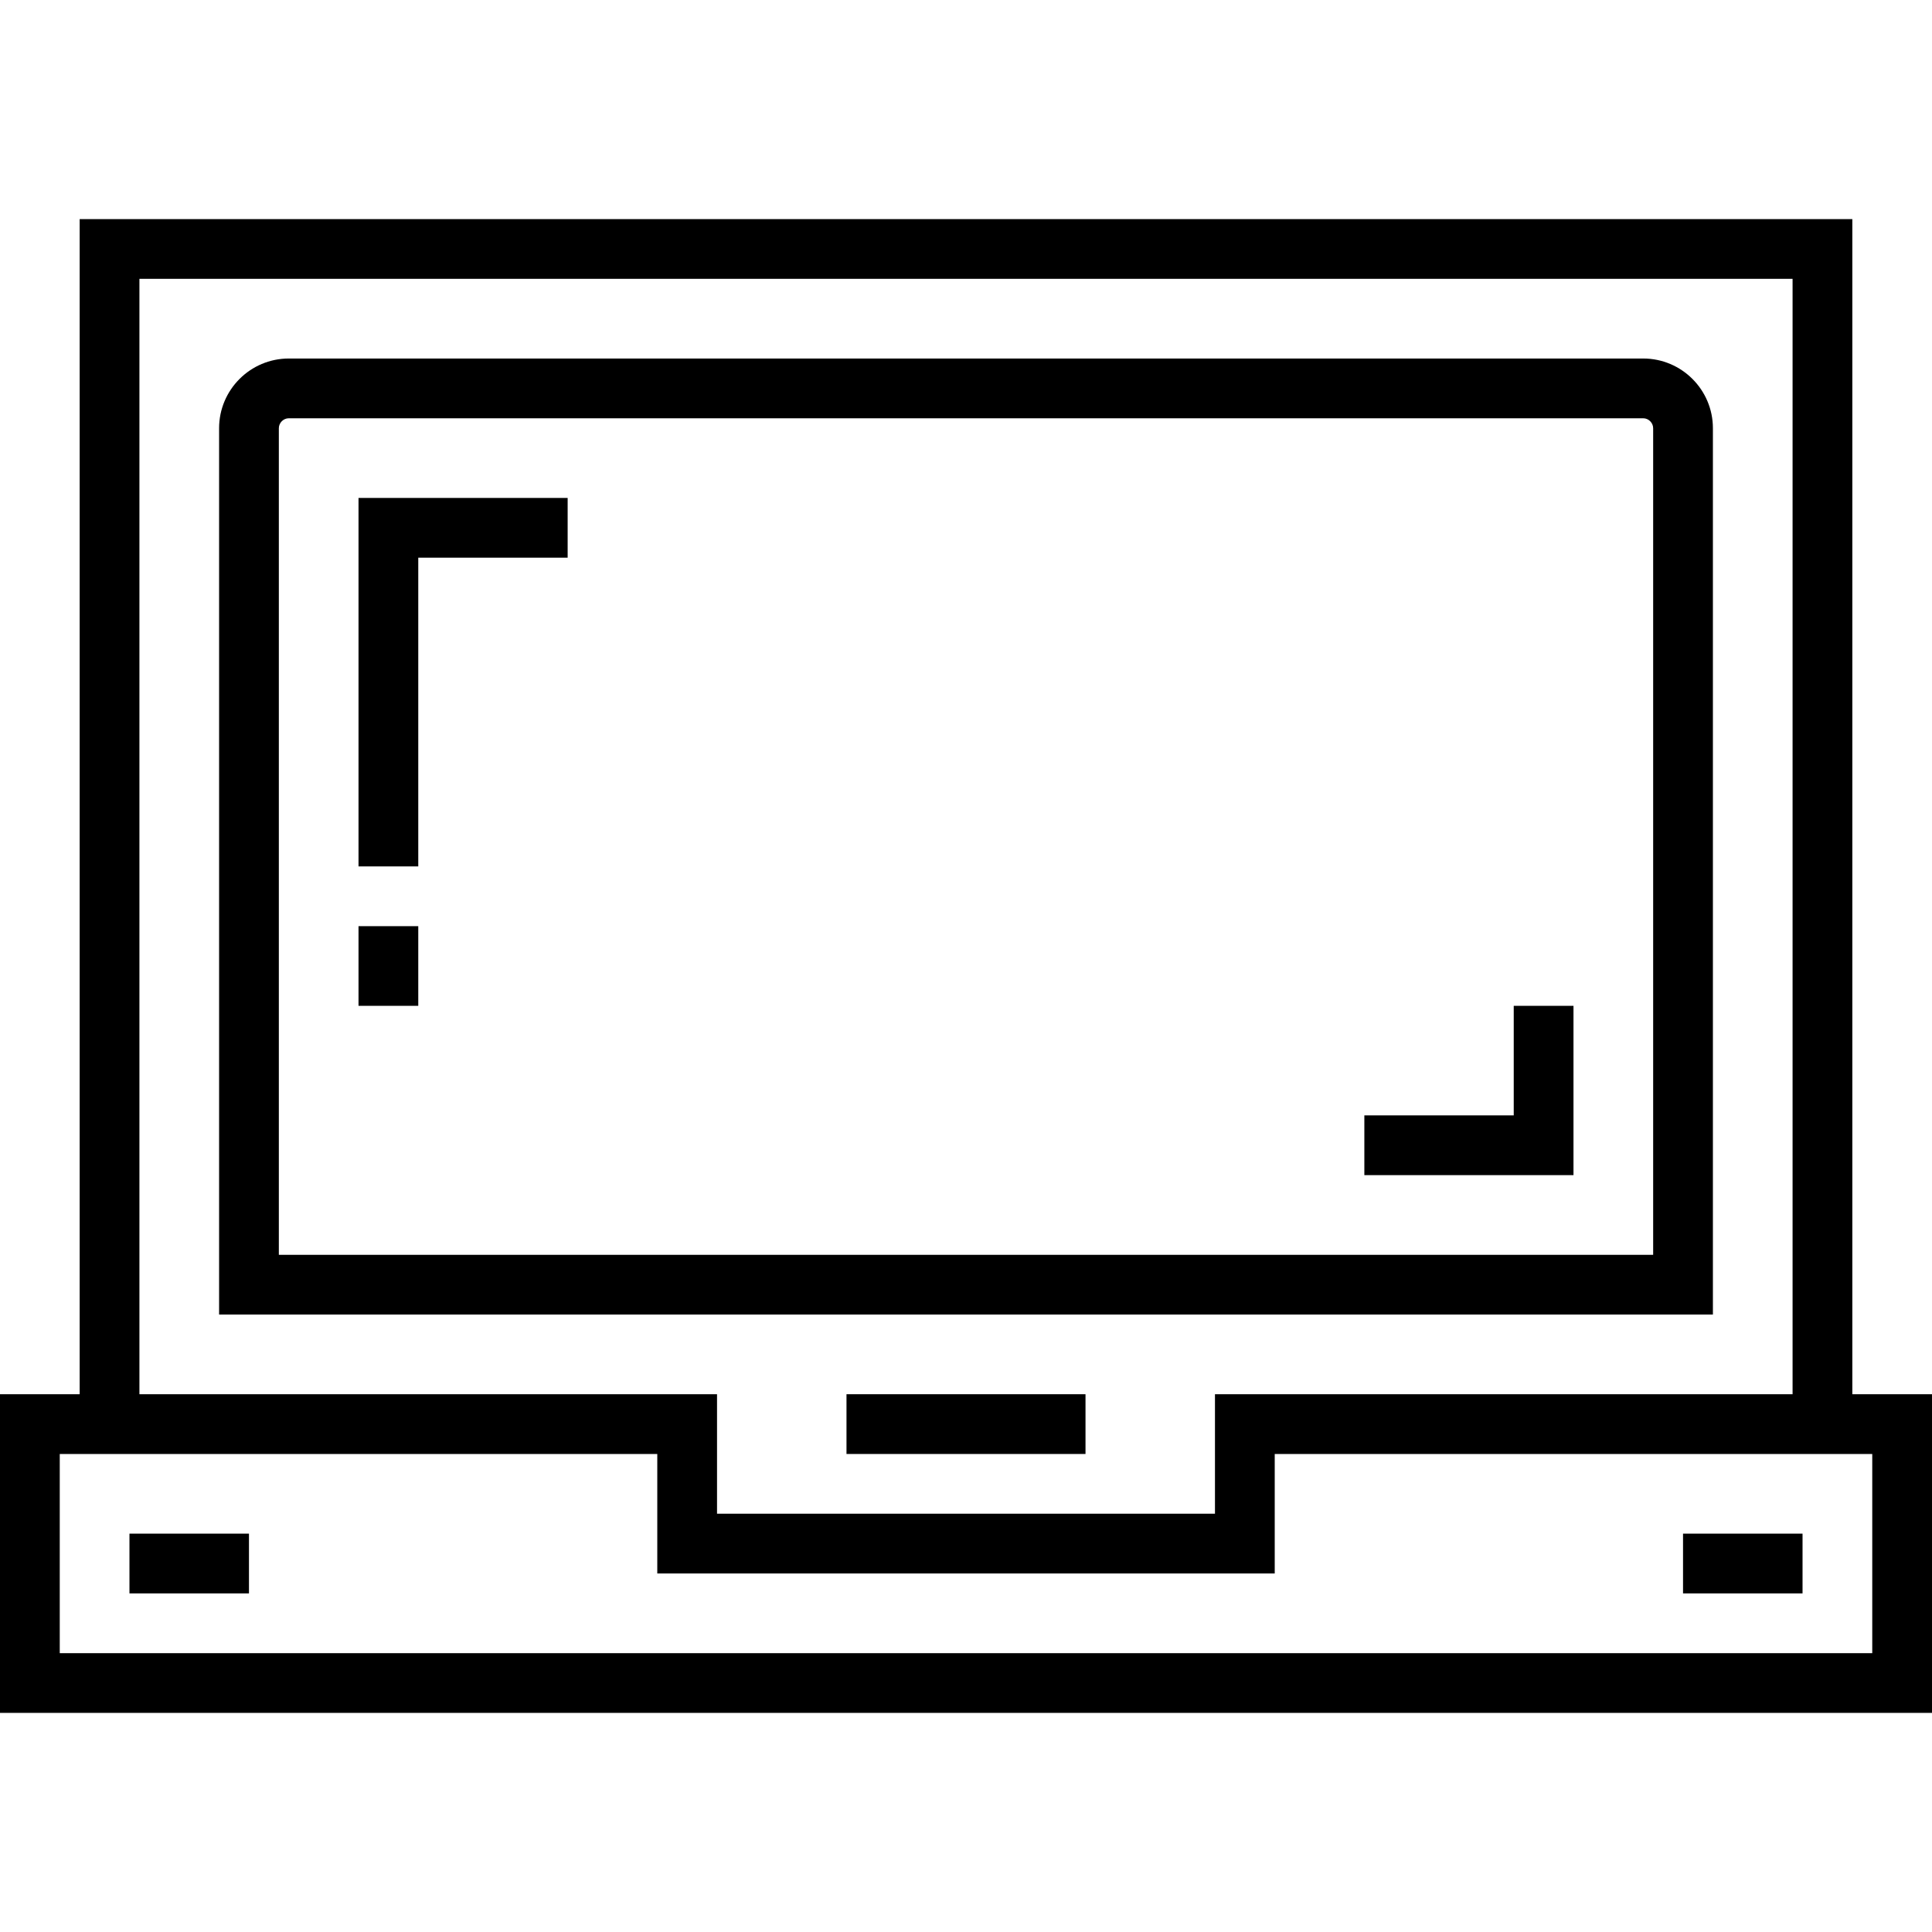
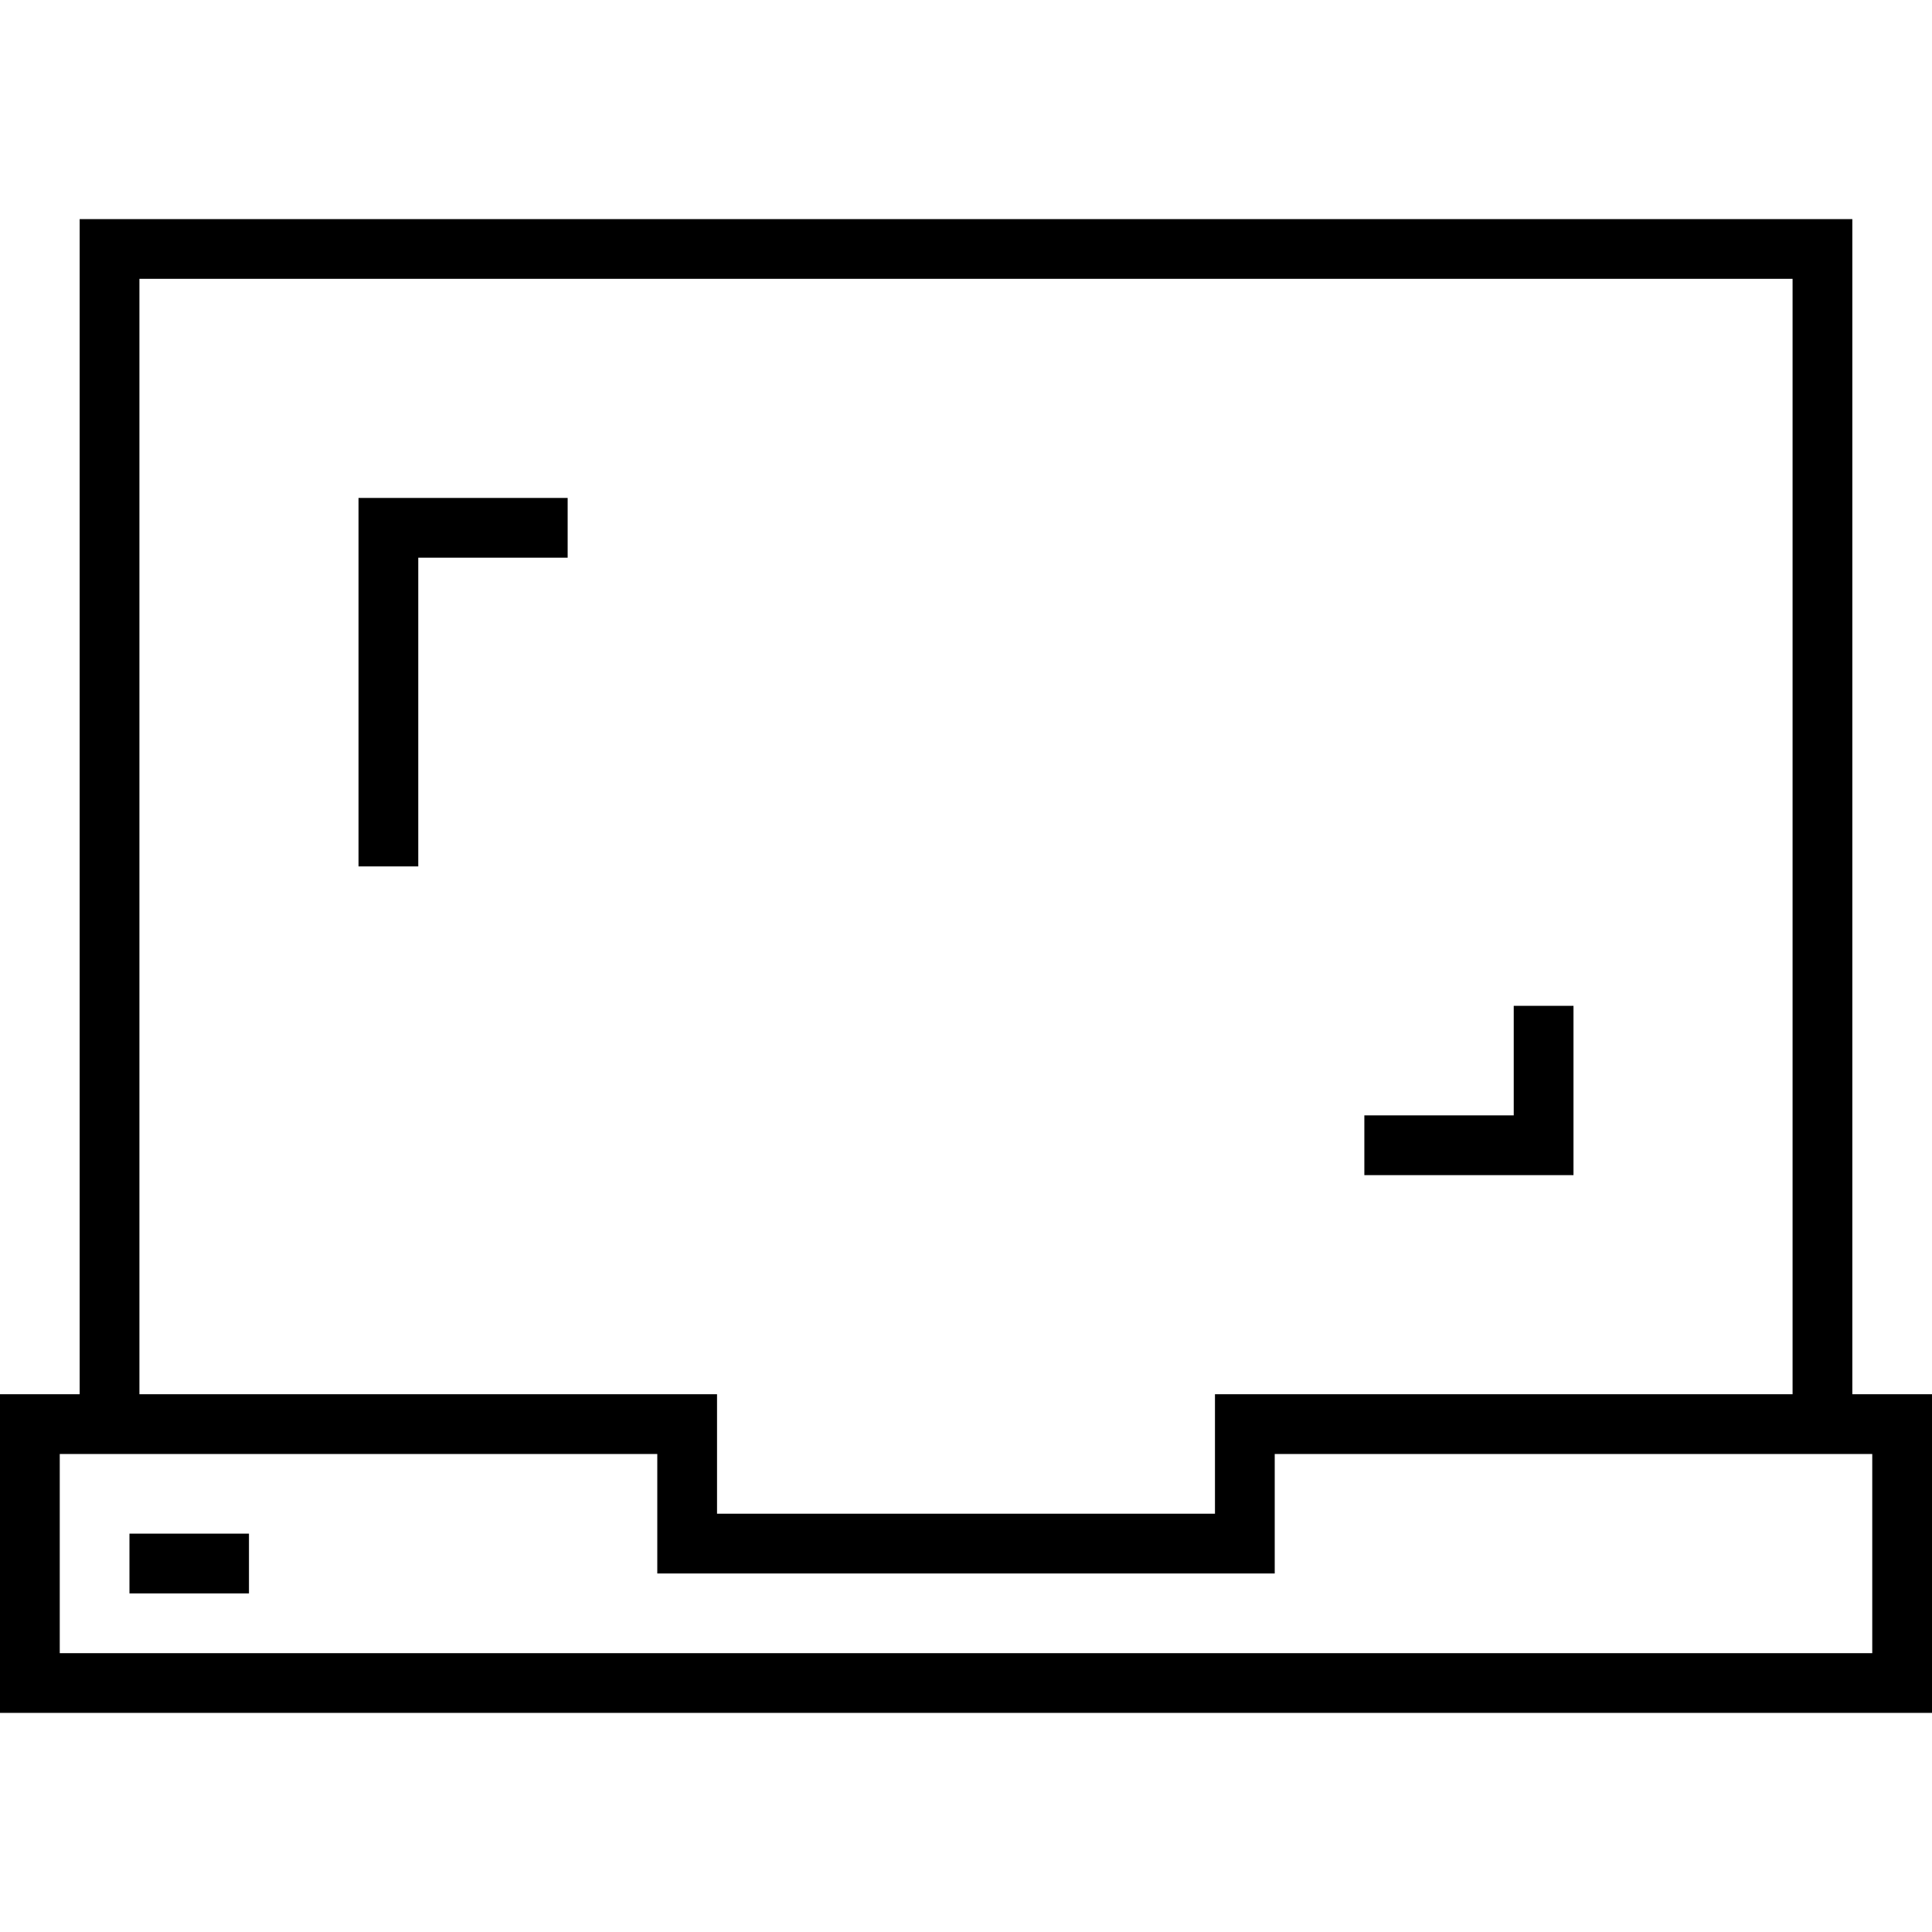
<svg xmlns="http://www.w3.org/2000/svg" version="1.1" id="Layer_1" x="0px" y="0px" viewBox="0 0 512 512" style="enable-background:new 0 0 512 512;" xml:space="preserve">
  <g>
    <g>
      <path d="M490.887,369.485V58.062H21.113v311.423H0v84.454h512v-84.454H490.887z M36.948,73.897h438.103v295.588H321.979v31.67    H190.021v-31.67H36.948V73.897z M496.165,438.103H15.835V385.32h158.351v31.67h163.629v-31.67h158.351V438.103z" />
    </g>
  </g>
  <g>
    <g>
-       <path d="M435.464,95.01H76.536c-10.186,0-18.474,8.288-18.474,18.474v234.887h395.876V113.485    C453.938,103.298,445.65,95.01,435.464,95.01z M438.103,332.536H73.897V113.485c0-1.43,1.209-2.639,2.639-2.639h358.928    c1.43,0,2.639,1.209,2.639,2.639V332.536z" />
-     </g>
+       </g>
  </g>
  <g>
    <g>
-       <rect x="224.33" y="369.485" width="63.34" height="15.835" />
-     </g>
+       </g>
  </g>
  <g>
    <g>
      <rect x="34.309" y="406.433" width="31.67" height="15.835" />
    </g>
  </g>
  <g>
    <g>
-       <rect x="446.021" y="406.433" width="31.67" height="15.835" />
-     </g>
+       </g>
  </g>
  <g>
    <g>
      <polygon points="95.01,131.959 95.01,229.608 110.845,229.608 110.845,147.794 150.433,147.794 150.433,131.959   " />
    </g>
  </g>
  <g>
    <g>
-       <rect x="95.01" y="245.443" width="15.835" height="21.113" />
-     </g>
+       </g>
  </g>
  <g>
    <g>
      <polygon points="401.155,266.557 401.155,295.588 361.567,295.588 361.567,311.423 416.99,311.423 416.99,266.557   " />
    </g>
  </g>
  <g>
</g>
  <g>
</g>
  <g>
</g>
  <g>
</g>
  <g>
</g>
  <g>
</g>
  <g>
</g>
  <g>
</g>
  <g>
</g>
  <g>
</g>
  <g>
</g>
  <g>
</g>
  <g>
</g>
  <g>
</g>
  <g>
</g>
</svg>